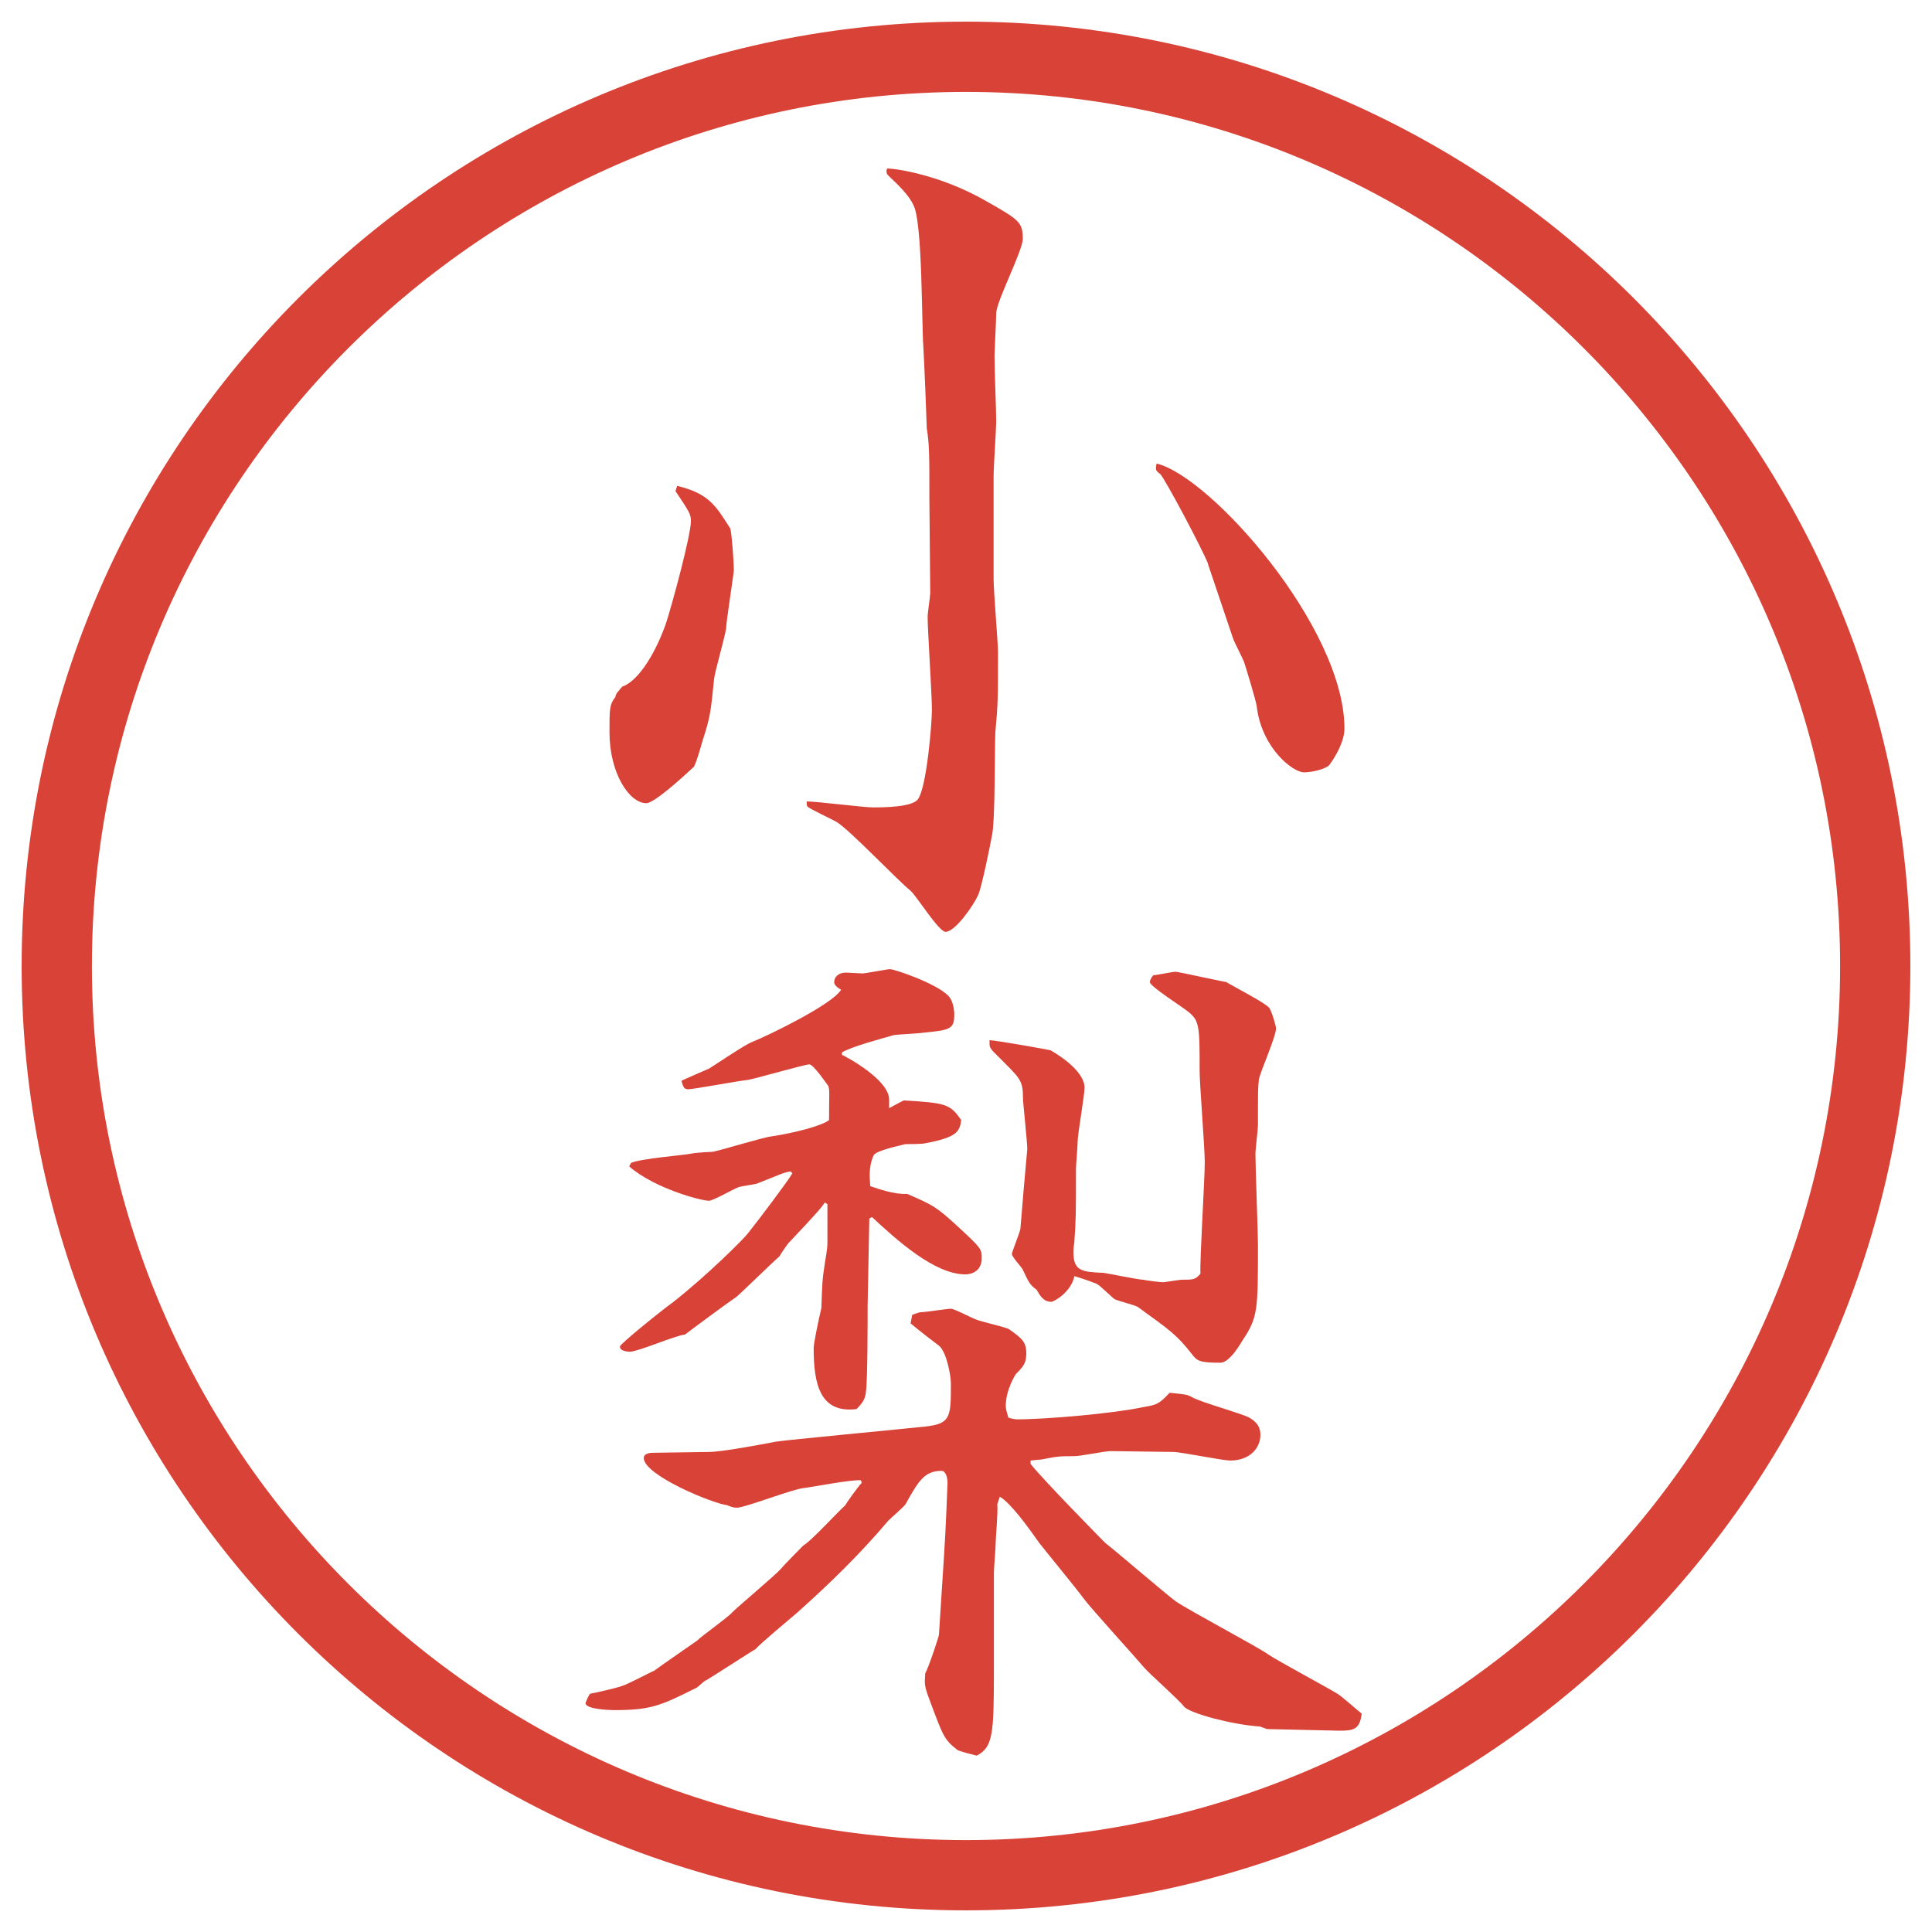
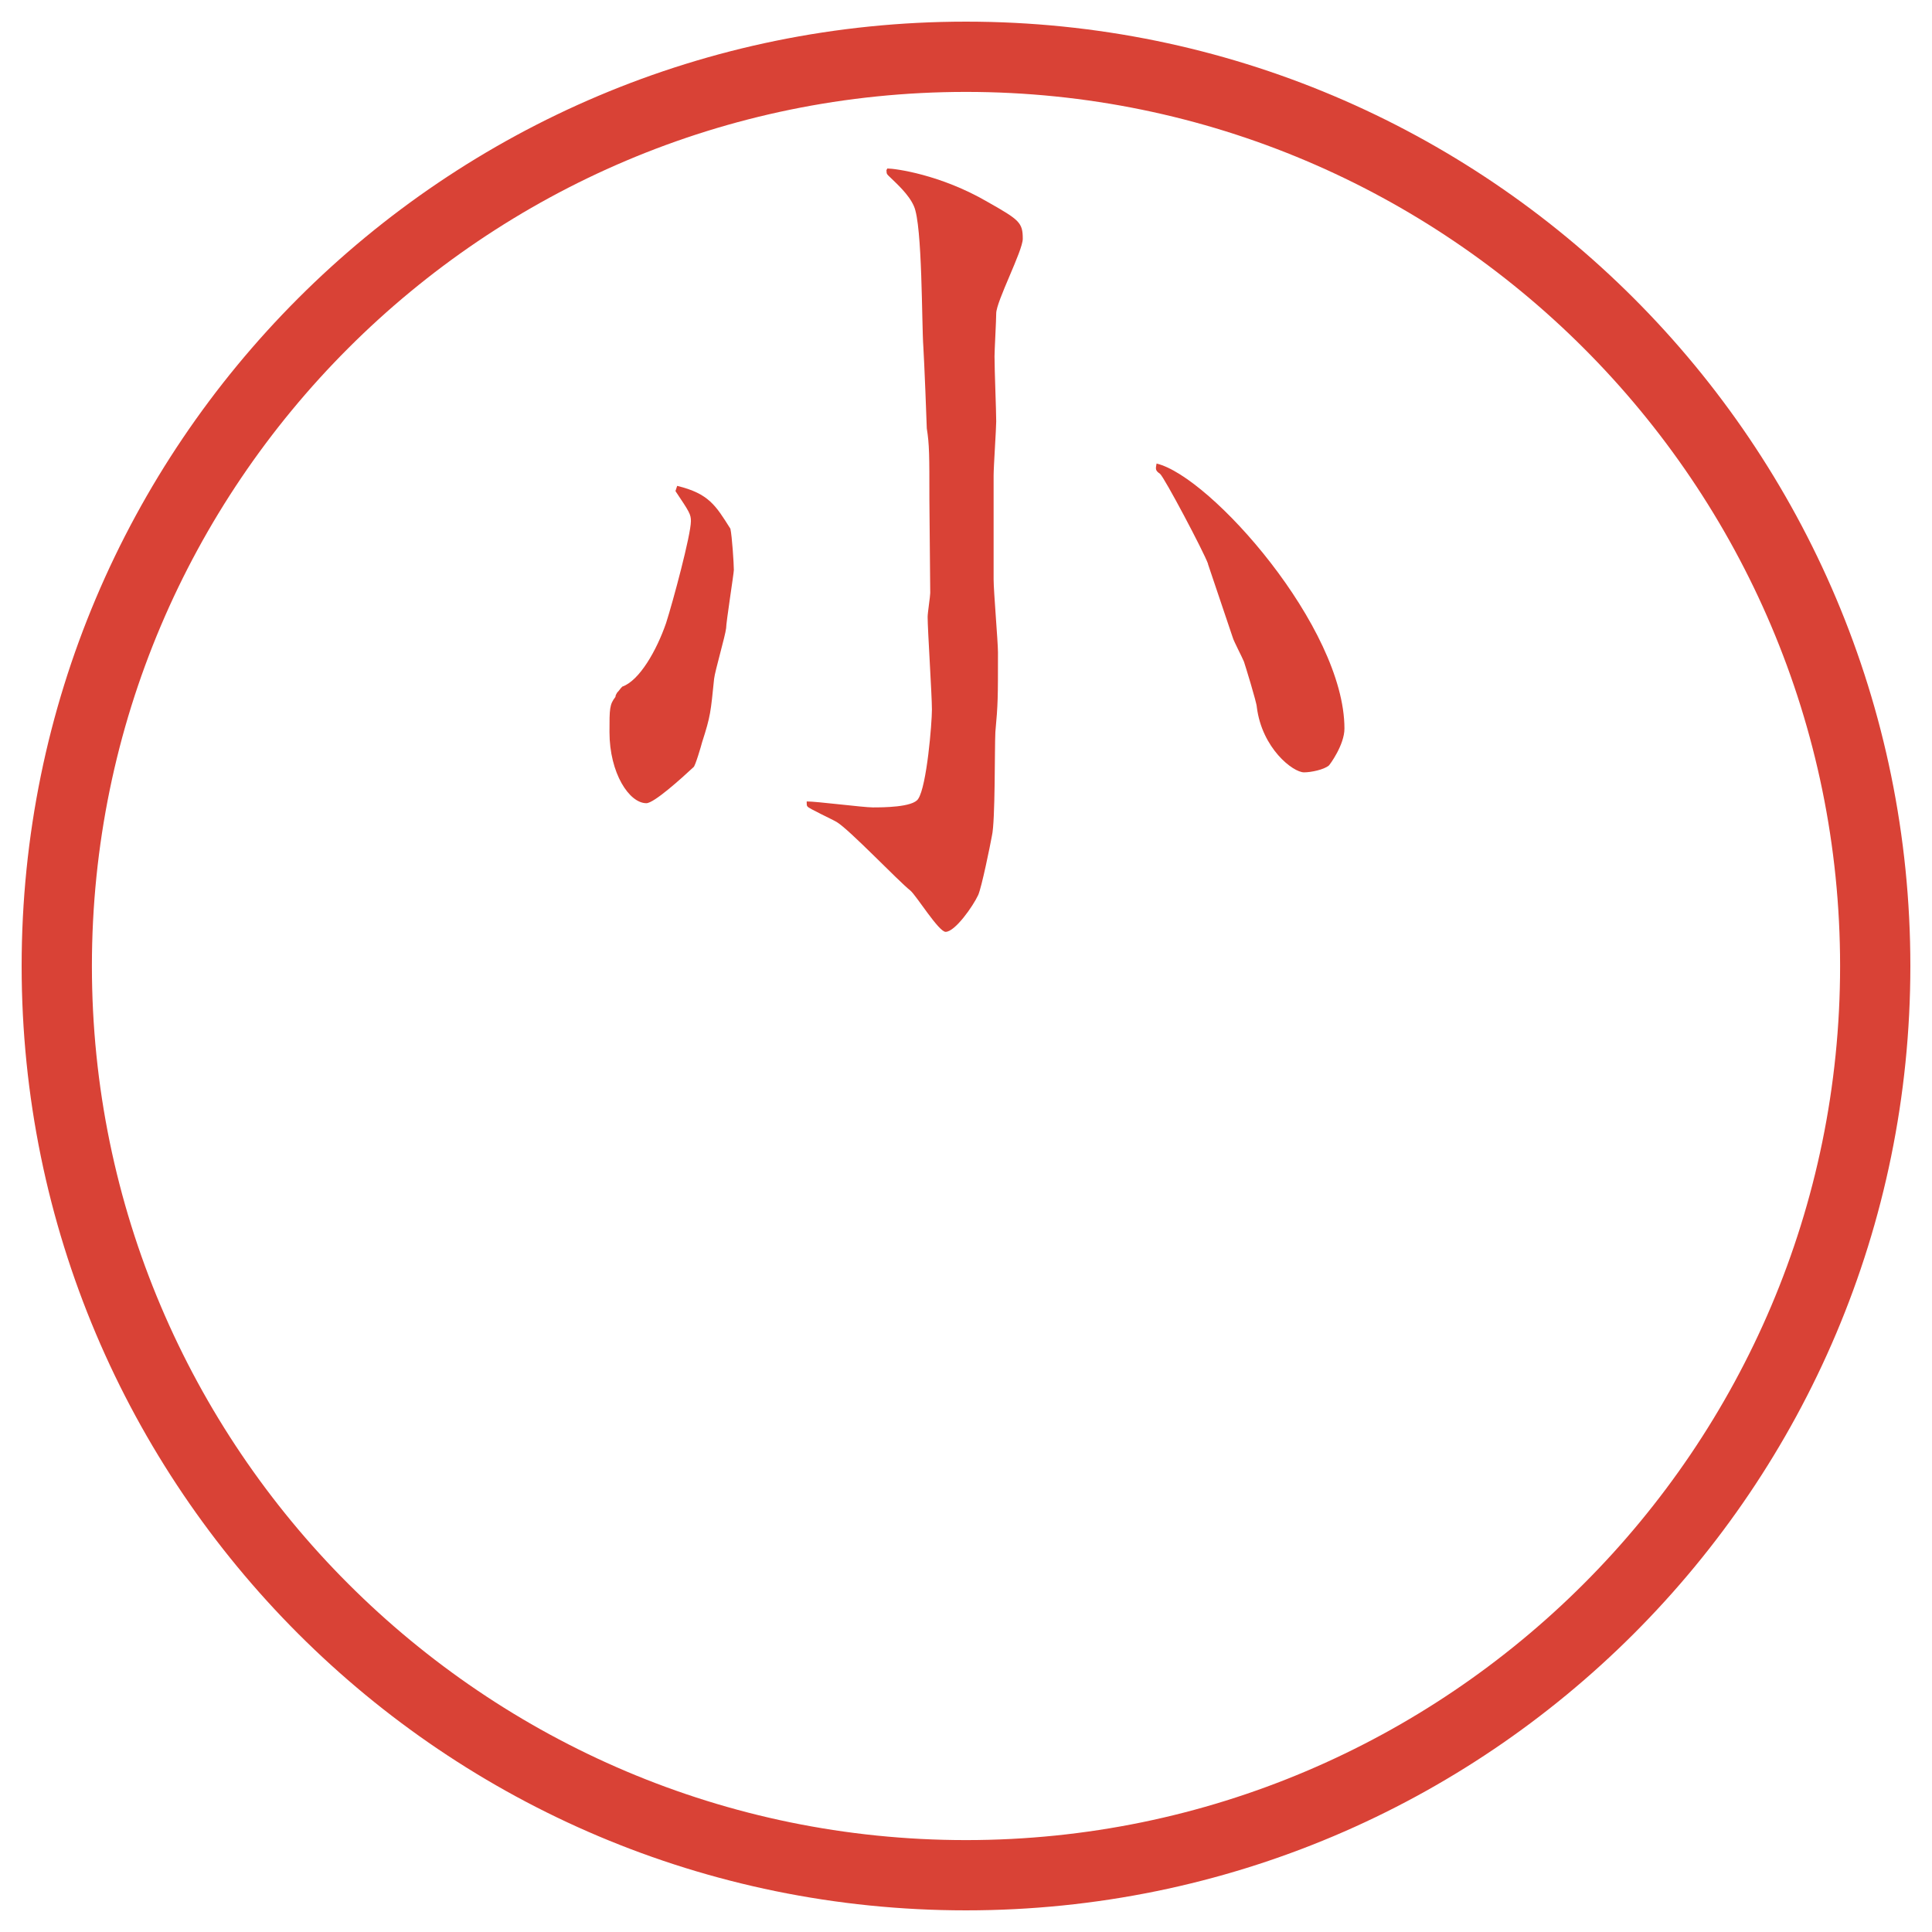
<svg xmlns="http://www.w3.org/2000/svg" id="_レイヤー_1" data-name="レイヤー_1" version="1.1" viewBox="0 0 27.496 27.496">
  <g id="_楕円形_1" data-name="楕円形_1">
-     <path d="M13.748,1.308c6.859,0,12.44,5.581,12.44,12.44s-5.581,12.44-12.44,12.44S1.308,20.607,1.308,13.748,6.889,1.308,13.748,1.308M13.748.308C6.325.308.308,6.325.308,13.748s6.017,13.44,13.44,13.44,13.44-6.017,13.44-13.44S21.171.308,13.748.308h0Z" fill="#d94236" />
+     <path d="M13.748,1.308c6.859,0,12.44,5.581,12.44,12.44s-5.581,12.44-12.44,12.44S1.308,20.607,1.308,13.748,6.889,1.308,13.748,1.308M13.748.308C6.325.308.308,6.325.308,13.748s6.017,13.44,13.44,13.44,13.44-6.017,13.44-13.44S21.171.308,13.748.308h0" fill="#d94236" />
  </g>
  <g>
    <path d="M9.638,6.915c.452.11.549.281.757.61.024.11.049.5.049.586,0,.049-.11.745-.11.83-.012.11-.159.61-.171.72-.049.476-.049.525-.171.903-.012.049-.098.342-.122.354-.171.159-.562.513-.671.513-.244,0-.525-.427-.525-1.013,0-.33,0-.391.085-.5,0-.024.012-.037.024-.061.037-.037.037-.049.073-.085.244-.085.488-.513.623-.903.098-.305.354-1.257.354-1.453,0-.098-.024-.134-.22-.427l.024-.073ZM13.227,7.11c0-.635,0-.781-.037-1.013,0-.049-.037-.977-.049-1.16-.024-.317-.012-1.733-.134-2.002-.073-.171-.256-.33-.342-.415-.037-.037-.049-.037-.049-.098l.012-.024c.11,0,.757.085,1.428.476.452.256.5.293.5.525,0,.171-.378.891-.378,1.062,0,.098-.024.525-.024.61,0,.208.024.769.024.928,0,.098-.037.647-.037.769v1.477c0,.171.062.891.062,1.038,0,.659,0,.732-.037,1.135-.012.232,0,1.27-.049,1.477-.024.134-.146.732-.195.842-.073.159-.33.525-.464.525-.098,0-.415-.513-.5-.586-.183-.146-.867-.867-1.05-.977-.061-.037-.403-.195-.415-.22-.012-.012-.012-.024-.012-.073.146,0,.806.085.94.085s.574,0,.647-.122c.122-.183.195-1.074.195-1.27,0-.208-.061-1.135-.061-1.318,0-.061.037-.293.037-.342l-.012-1.331ZM17.193,8.025c-.061-.171-.623-1.233-.684-1.282-.073-.049-.061-.073-.049-.146.77.183,2.674,2.332,2.674,3.772,0,.232-.208.513-.221.525-.072.061-.256.098-.354.098-.158,0-.598-.342-.672-.928,0-.061-.17-.61-.183-.647-.024-.061-.146-.293-.159-.342l-.354-1.05Z" fill="#d94236" />
-     <path d="M12.25,21.067c-.134-.012-.696.098-.806.11-.159.013-.842.28-.952.28-.037,0-.061,0-.146-.036-.208-.024-1.184-.427-1.184-.671,0-.062.085-.074.122-.074.122,0,.696-.012.806-.012.183,0,.757-.109.952-.146.134-.024,1.843-.184,2.039-.207.452-.037.452-.11.452-.623,0-.109-.061-.451-.171-.537-.305-.232-.342-.269-.403-.317l.024-.122c.037-.012.098-.037.122-.037.073,0,.366-.049.427-.049.049,0,.281.123.342.146.073.037.428.11.488.146.171.123.244.172.244.342,0,.135-.037.184-.146.293-.012.013-.146.232-.146.452,0,.049.012.085.037.171.036.012.098.024.121.024.428,0,1.379-.085,1.783-.171.207-.037.231-.037.391-.207.231.023.244.023.316.061.123.073.709.232.818.293.061.037.158.098.158.244,0,.195-.158.366-.427.366-.122,0-.696-.122-.817-.122-.135,0-.758-.012-.892-.012-.073,0-.427.072-.513.072-.195,0-.232,0-.476.049-.049,0-.121.013-.146.013v.049c.208.257,1.038,1.099,1.062,1.123.158.122.854.72,1.001.83.195.134,1.208.671,1.318.757.146.098.854.477.989.562.061.036.293.244.342.28-.025.232-.123.244-.318.244l-1.025-.023c-.012,0-.098-.037-.109-.037-.379-.024-.988-.184-1.074-.281-.073-.098-.488-.463-.562-.549-.134-.158-.757-.842-.866-.988-.098-.135-.549-.684-.634-.794-.172-.244-.403-.562-.562-.659l-.036.109c.013.098-.024.488-.024.574,0,.061-.024.342-.024.402v1.38c0,.915-.012,1.099-.244,1.221-.049-.013-.256-.062-.281-.085-.183-.146-.195-.184-.391-.709-.073-.195-.073-.219-.061-.378.049-.085.195-.524.195-.55l.073-1.135c.024-.342.049-1.014.049-1.025,0-.073-.024-.171-.085-.171-.244,0-.33.146-.513.476-.024.037-.208.195-.244.232-.403.477-.842.903-1.294,1.307-.098.085-.525.439-.598.524-.012,0-.647.415-.72.452-.024.012-.11.098-.122.098-.513.256-.647.316-1.172.316-.061,0-.403-.012-.403-.098,0-.012.024-.072.061-.134.073-.013.391-.085.452-.11.085-.023.403-.195.464-.219.098-.074.525-.367.61-.428.073-.073.439-.33.5-.402.098-.098.61-.525.696-.623.049-.061.305-.317.317-.33.098-.049.5-.488.598-.573,0-.013.183-.269.232-.317l-.012-.037ZM11.249,16.673c-.098.013-.134.037-.476.172-.037.012-.22.036-.256.049-.073.023-.366.195-.427.195-.11,0-.769-.172-1.135-.488l.024-.049c.122-.062.745-.11.867-.135.049-.012.256-.024.293-.024.134-.024.72-.208.842-.22.317-.049.708-.146.818-.232,0-.378.012-.427-.012-.488-.012-.012-.208-.305-.269-.305s-.781.207-.867.22c-.134.013-.781.134-.854.134-.049,0-.073-.012-.098-.121.049-.025.33-.146.391-.172.098-.061.513-.342.61-.378.244-.098,1.147-.537,1.27-.745-.085-.049-.098-.085-.098-.11,0-.061.049-.134.171-.134.037,0,.195.012.232.012s.354-.061.391-.061c.061,0,.647.195.83.378.061.061.085.183.085.269,0,.208-.061.22-.439.257-.061.012-.366.023-.427.036-.171.049-.586.159-.732.244v.036c.061.025.671.354.671.635v.123c.073-.037.134-.074.208-.11.598.036.659.049.818.28-.024.159-.049.244-.513.33-.037.012-.244.012-.281.012-.037.013-.415.086-.452.159-.085.183-.049.366-.049.439.11.036.342.122.525.11.366.158.415.183.72.463.33.306.342.318.342.452,0,.195-.159.231-.232.231-.439,0-.977-.488-1.331-.817l-.037.024-.024,1.245c0,.195,0,1.05-.024,1.221-.012.098-.037.146-.134.244-.513.062-.61-.342-.61-.866,0-.074.073-.416.11-.574.012-.354.012-.391.049-.635.037-.22.037-.244.037-.317v-.524l-.037-.025c-.049.074-.098.135-.513.574-.024.024-.122.171-.134.195-.049.037-.562.537-.61.574-.159.109-.671.488-.732.537-.134.012-.671.244-.781.244-.061,0-.146-.013-.146-.074,0-.036.623-.537.745-.622.5-.391,1.05-.94,1.086-1.001.11-.135.562-.732.623-.842l-.024-.025ZM14.959,14.952c.292.171.476.366.476.525,0,.121-.098.658-.098.769,0,.062-.024.342-.024.391,0,.647,0,.72-.024,1.05-.012.073-.012.122-.012.135,0,.268.121.28.427.293.024,0,.501.098.562.098.061.012.244.036.293.036.012,0,.232-.036.256-.036.172,0,.195,0,.27-.086-.013-.171.061-1.33.061-1.587,0-.208-.073-1.11-.073-1.294,0-.647,0-.72-.171-.854-.073-.061-.537-.354-.537-.415,0-.037.037-.085.049-.098.049,0,.269-.049.317-.049.036,0,.696.146.72.146.098.061.55.293.611.366.036.049.098.256.098.293,0,.122-.232.635-.244.732-.013.11-.013.159-.013.647,0,.061-.036.342-.036.402,0,.207.036,1.111.036,1.294,0,.94,0,1.038-.22,1.367-.086.146-.207.317-.317.317-.293,0-.329-.024-.403-.122-.219-.28-.316-.342-.769-.671-.036-.025-.28-.086-.329-.11-.037-.024-.208-.195-.257-.22-.098-.037-.122-.049-.317-.109-.049.231-.292.365-.33.365-.121,0-.17-.109-.207-.17-.098-.074-.109-.098-.195-.281-.012-.037-.158-.184-.158-.232,0-.023.109-.293.121-.354.025-.317.074-.879.098-1.135,0-.11-.061-.66-.061-.721,0-.269-.037-.281-.378-.623-.11-.109-.098-.109-.098-.207.085,0,.842.135.878.146Z" fill="#d94236" />
  </g>
</svg>